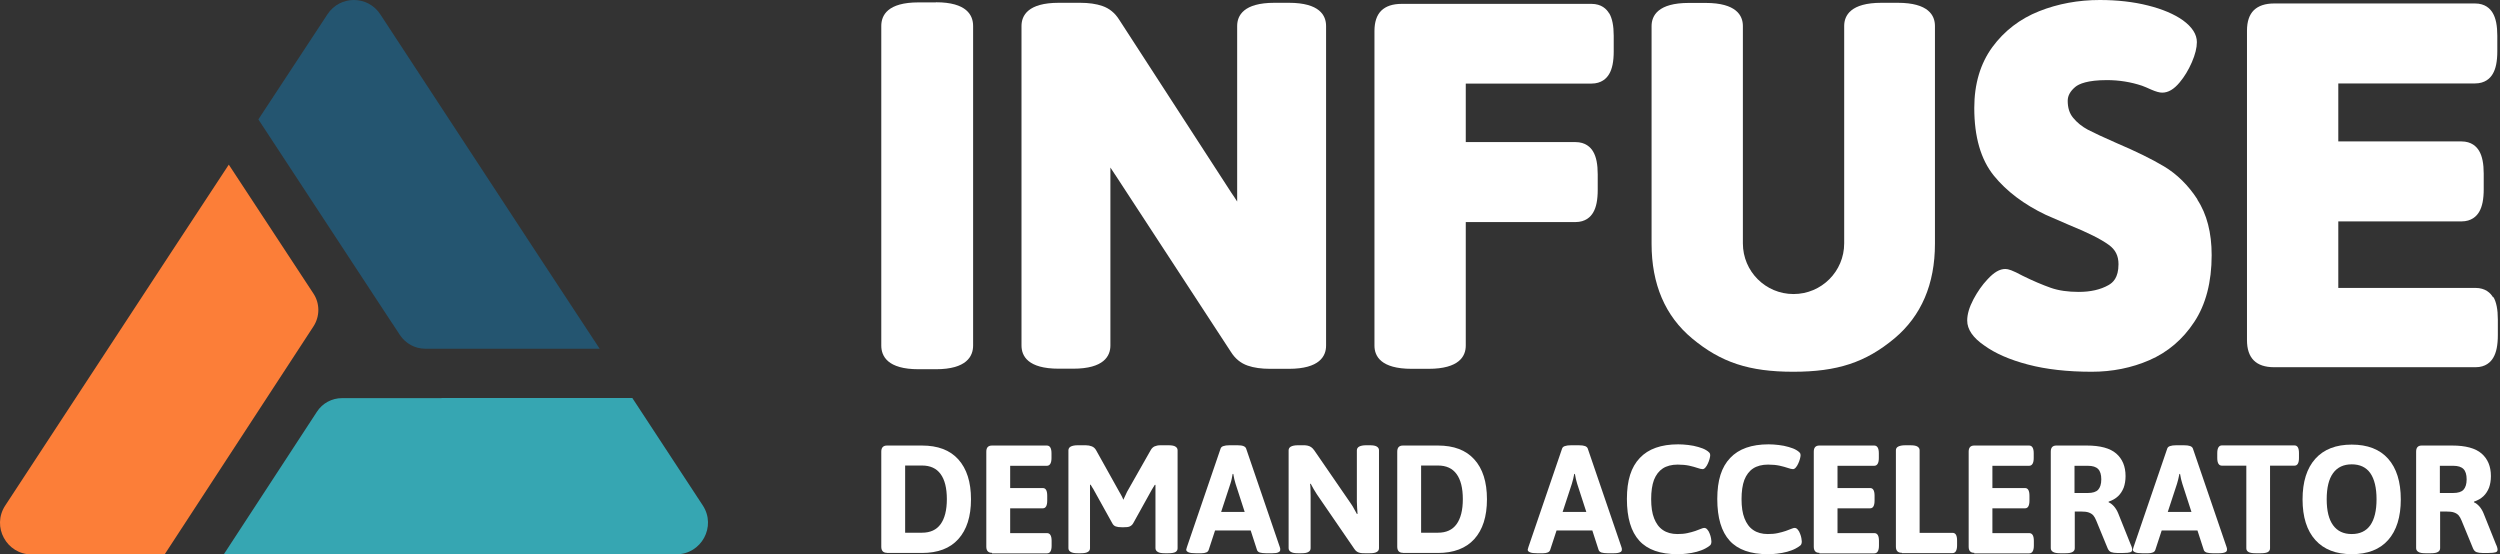
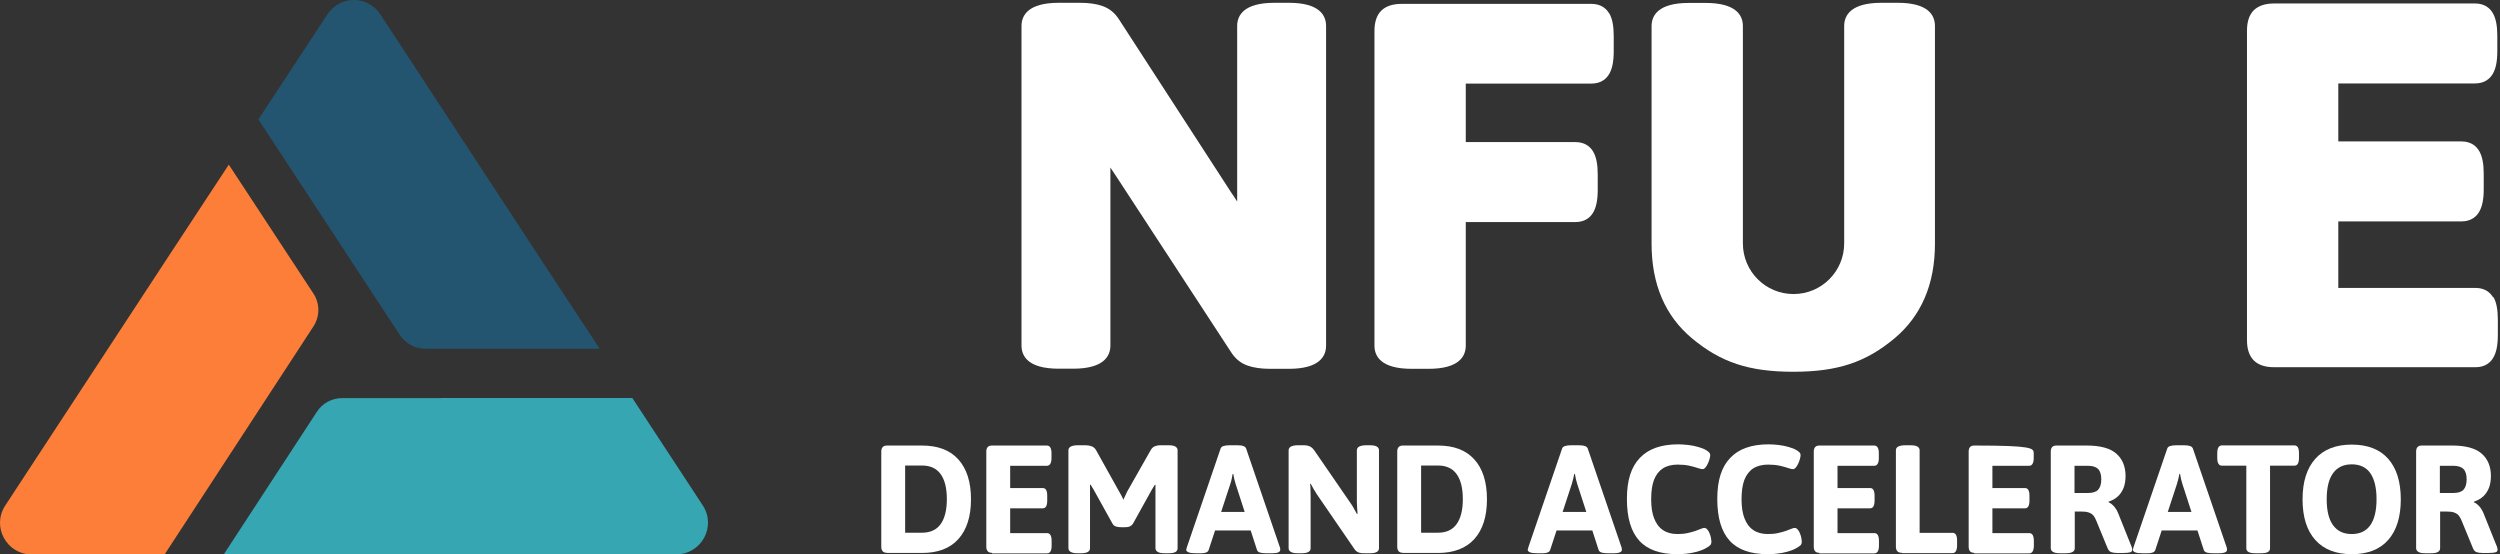
<svg xmlns="http://www.w3.org/2000/svg" width="248" height="55" fill="none">
  <rect width="100%" height="100%" fill="#333333" stroke="none" />
  <path d="M38.863 32.001L39.674 33.236C40.232 34.074 41.162 34.592 42.172 34.592H59.484L53.359 25.278L37.721 1.415C36.485 -0.472 33.721 -0.472 32.486 1.415L25.63 11.845L38.85 31.988L38.863 32.001Z" fill="#245570" />
  <path d="M43.793 39.494H33.934C32.925 39.494 31.981 39.999 31.436 40.849L22.202 54.986H67.098C69.582 54.986 71.084 52.223 69.715 50.137L62.726 39.481H43.806L43.793 39.494Z" fill="#36A6B2" />
  <path d="M22.694 16.336L16.835 25.251L0.519 50.15C-0.85 52.236 0.651 55 3.136 55H16.33L31.091 32.386C31.742 31.39 31.742 30.101 31.091 29.118L22.707 16.349L22.694 16.336Z" fill="#FC7E38" />
  <path d="M166.401 54.974C164.695 54.974 163.439 54.537 162.619 53.638C161.799 52.739 161.389 51.364 161.389 49.499C161.389 47.635 161.812 46.326 162.672 45.427C163.518 44.528 164.787 44.078 166.48 44.078C166.811 44.078 167.141 44.105 167.485 44.144C167.829 44.184 168.172 44.25 168.477 44.343C168.794 44.435 169.045 44.528 169.257 44.66C169.376 44.726 169.468 44.805 169.548 44.885C169.627 44.964 169.653 45.057 169.653 45.149C169.653 45.255 169.627 45.374 169.587 45.533C169.548 45.691 169.481 45.85 169.415 45.995C169.349 46.141 169.27 46.273 169.177 46.379C169.085 46.485 168.992 46.538 168.9 46.538C168.781 46.538 168.609 46.498 168.384 46.419C168.159 46.339 167.895 46.273 167.564 46.194C167.247 46.128 166.863 46.088 166.427 46.088C165.832 46.088 165.33 46.22 164.946 46.471C164.563 46.723 164.272 47.106 164.073 47.609C163.888 48.111 163.796 48.746 163.796 49.513C163.796 50.279 163.888 50.914 164.087 51.417C164.285 51.919 164.563 52.316 164.959 52.58C165.343 52.845 165.832 52.977 166.401 52.977C166.771 52.977 167.101 52.95 167.392 52.884C167.683 52.818 167.948 52.752 168.172 52.673C168.305 52.626 168.424 52.579 168.529 52.538C168.602 52.509 168.668 52.483 168.728 52.461C168.886 52.395 168.992 52.369 169.058 52.369C169.177 52.369 169.283 52.422 169.376 52.541C169.468 52.646 169.548 52.779 169.601 52.937C169.667 53.096 169.706 53.241 169.733 53.387C169.759 53.532 169.772 53.638 169.772 53.704C169.772 53.876 169.733 54.008 169.653 54.088C169.574 54.167 169.415 54.273 169.177 54.405C168.939 54.537 168.648 54.643 168.318 54.736C167.987 54.828 167.657 54.881 167.313 54.921C166.969 54.96 166.665 54.987 166.374 54.987L166.401 54.974Z" fill="white" />
  <path fill-rule="evenodd" clip-rule="evenodd" d="M152.477 54.881C152.16 54.881 151.922 54.855 151.777 54.788C151.618 54.722 151.552 54.643 151.552 54.55C151.552 54.511 151.552 54.471 151.578 54.418C151.591 54.378 151.605 54.326 151.618 54.273L154.963 44.488C155.003 44.382 155.095 44.29 155.241 44.25C155.386 44.197 155.585 44.171 155.836 44.171H156.629C156.894 44.171 157.092 44.197 157.237 44.25C157.37 44.303 157.462 44.382 157.502 44.488L160.847 54.273C160.847 54.273 160.874 54.378 160.887 54.418V54.55C160.887 54.656 160.821 54.736 160.702 54.788C160.583 54.841 160.384 54.881 160.12 54.881H159.446C159.221 54.881 159.036 54.855 158.877 54.815C158.732 54.762 158.626 54.683 158.586 54.564L157.957 52.62H154.411L153.773 54.564C153.733 54.669 153.654 54.762 153.535 54.802C153.416 54.855 153.257 54.881 153.086 54.881H152.477ZM156.457 47.992L157.361 50.782H155.013L155.928 47.992C155.973 47.859 156.008 47.718 156.041 47.582L156.061 47.503C156.1 47.344 156.14 47.172 156.166 47.014H156.233L156.242 47.073C156.266 47.215 156.29 47.364 156.325 47.503L156.345 47.582C156.378 47.718 156.413 47.859 156.457 47.992Z" fill="white" />
  <path d="M171.584 53.638C172.404 54.537 173.66 54.974 175.366 54.974L175.339 54.987C175.63 54.987 175.934 54.96 176.278 54.921C176.622 54.881 176.952 54.828 177.283 54.736C177.613 54.643 177.904 54.537 178.142 54.405C178.38 54.273 178.539 54.167 178.618 54.088C178.698 54.008 178.737 53.876 178.737 53.704C178.737 53.638 178.724 53.532 178.698 53.387C178.671 53.241 178.632 53.096 178.565 52.937C178.513 52.779 178.433 52.646 178.341 52.541C178.248 52.422 178.142 52.369 178.023 52.369C177.957 52.369 177.851 52.395 177.693 52.461C177.633 52.483 177.567 52.509 177.494 52.538C177.389 52.579 177.27 52.626 177.137 52.673C176.913 52.752 176.648 52.818 176.357 52.884C176.066 52.95 175.736 52.977 175.366 52.977C174.797 52.977 174.308 52.845 173.924 52.58C173.528 52.316 173.25 51.919 173.052 51.417C172.853 50.914 172.761 50.279 172.761 49.513C172.761 48.746 172.853 48.111 173.038 47.609C173.237 47.106 173.528 46.723 173.911 46.471C174.295 46.22 174.797 46.088 175.392 46.088C175.828 46.088 176.212 46.128 176.529 46.194C176.86 46.273 177.124 46.339 177.349 46.419C177.574 46.498 177.746 46.538 177.865 46.538C177.957 46.538 178.05 46.485 178.142 46.379C178.235 46.273 178.314 46.141 178.38 45.995C178.446 45.85 178.513 45.691 178.552 45.533C178.592 45.374 178.618 45.255 178.618 45.149C178.618 45.057 178.592 44.964 178.513 44.885C178.433 44.805 178.341 44.726 178.222 44.66C178.01 44.528 177.759 44.435 177.442 44.343C177.137 44.25 176.794 44.184 176.45 44.144C176.106 44.105 175.775 44.078 175.445 44.078C173.752 44.078 172.483 44.528 171.637 45.427C170.777 46.326 170.354 47.635 170.354 49.499C170.354 51.364 170.764 52.739 171.584 53.638Z" fill="white" />
  <path d="M180.483 54.841C180.112 54.841 179.927 54.643 179.927 54.233V44.805C179.927 44.395 180.112 44.197 180.483 44.197H185.917C186.221 44.197 186.38 44.448 186.38 44.964V45.44C186.38 45.943 186.221 46.207 185.917 46.207H182.281V48.415H185.521C185.811 48.415 185.957 48.666 185.957 49.182V49.658C185.957 50.16 185.811 50.425 185.521 50.425H182.281V52.884H185.93C186.235 52.884 186.393 53.136 186.393 53.651V54.127C186.393 54.63 186.235 54.894 185.93 54.894H180.483V54.841Z" fill="white" />
  <path d="M188.073 54.233C188.073 54.643 188.271 54.841 188.681 54.841L188.668 54.868H193.692C193.983 54.868 194.142 54.603 194.142 54.101V53.625C194.142 53.109 193.996 52.858 193.692 52.858H190.426V44.673C190.426 44.514 190.36 44.395 190.215 44.303C190.069 44.21 189.844 44.171 189.514 44.171H188.985C188.681 44.171 188.443 44.224 188.297 44.303C188.139 44.382 188.073 44.514 188.073 44.673V54.233Z" fill="white" />
-   <path d="M195.847 54.841C195.477 54.841 195.292 54.643 195.292 54.233V44.805C195.292 44.395 195.477 44.197 195.847 44.197H201.282C201.586 44.197 201.745 44.448 201.745 44.964V45.44C201.745 45.943 201.586 46.207 201.282 46.207H197.646V48.415H200.885C201.176 48.415 201.322 48.666 201.322 49.182V49.658C201.322 50.16 201.176 50.425 200.885 50.425H197.646V52.884H201.295C201.599 52.884 201.758 53.136 201.758 53.651V54.127C201.758 54.63 201.599 54.894 201.295 54.894H195.847V54.841Z" fill="white" />
+   <path d="M195.847 54.841C195.477 54.841 195.292 54.643 195.292 54.233V44.805C195.292 44.395 195.477 44.197 195.847 44.197C201.586 44.197 201.745 44.448 201.745 44.964V45.44C201.745 45.943 201.586 46.207 201.282 46.207H197.646V48.415H200.885C201.176 48.415 201.322 48.666 201.322 49.182V49.658C201.322 50.16 201.176 50.425 200.885 50.425H197.646V52.884H201.295C201.599 52.884 201.758 53.136 201.758 53.651V54.127C201.758 54.63 201.599 54.894 201.295 54.894H195.847V54.841Z" fill="white" />
  <path fill-rule="evenodd" clip-rule="evenodd" d="M203.662 54.749C203.807 54.841 204.032 54.881 204.349 54.881H204.905C205.235 54.881 205.46 54.841 205.606 54.749C205.751 54.669 205.817 54.537 205.817 54.379V50.742H206.399C206.743 50.742 207.007 50.769 207.192 50.835C207.377 50.901 207.536 50.993 207.655 51.126C207.761 51.258 207.867 51.43 207.946 51.641L209.083 54.405C209.163 54.59 209.282 54.722 209.44 54.775C209.599 54.828 209.784 54.855 210.009 54.855H210.63C210.961 54.855 211.186 54.828 211.318 54.788C211.45 54.749 211.516 54.656 211.516 54.524C211.516 54.471 211.503 54.392 211.476 54.299C211.45 54.207 211.41 54.101 211.357 53.995L210.128 50.927C210.022 50.663 209.877 50.425 209.705 50.227C209.52 50.028 209.348 49.896 209.176 49.83V49.764C209.559 49.632 209.863 49.46 210.115 49.222C210.353 48.997 210.538 48.706 210.67 48.375C210.789 48.045 210.855 47.661 210.855 47.225C210.855 46.26 210.538 45.519 209.929 44.99C209.321 44.462 208.343 44.197 207.007 44.197H203.992C203.622 44.197 203.437 44.395 203.437 44.805V54.379C203.437 54.537 203.516 54.669 203.662 54.749ZM207.126 48.904H205.791V46.207H207.126C207.589 46.207 207.92 46.313 208.131 46.524C208.343 46.736 208.448 47.08 208.448 47.556C208.448 48.032 208.329 48.375 208.131 48.587C207.933 48.798 207.589 48.904 207.126 48.904Z" fill="white" />
  <path fill-rule="evenodd" clip-rule="evenodd" d="M212.508 54.881C212.19 54.881 211.952 54.855 211.807 54.788C211.648 54.722 211.582 54.643 211.582 54.55C211.582 54.511 211.582 54.471 211.609 54.418C211.622 54.379 211.635 54.326 211.648 54.273L214.994 44.488C215.033 44.382 215.126 44.29 215.271 44.25C215.417 44.197 215.615 44.171 215.866 44.171H216.66C216.924 44.171 217.122 44.197 217.268 44.25C217.4 44.303 217.493 44.382 217.532 44.488L220.878 54.273C220.878 54.273 220.904 54.378 220.917 54.418V54.55C220.917 54.656 220.851 54.736 220.732 54.788C220.613 54.841 220.415 54.881 220.15 54.881H219.476C219.251 54.881 219.066 54.855 218.907 54.815C218.762 54.762 218.656 54.683 218.617 54.564L217.987 52.62H214.441L213.804 54.564C213.764 54.669 213.685 54.762 213.566 54.802C213.447 54.855 213.288 54.881 213.116 54.881H212.508ZM216.488 47.992L217.392 50.782H215.044L215.959 47.992C216.003 47.859 216.038 47.718 216.071 47.582L216.091 47.503C216.131 47.344 216.17 47.172 216.197 47.014H216.263L216.273 47.073C216.296 47.214 216.321 47.364 216.355 47.503L216.375 47.582C216.409 47.718 216.444 47.859 216.488 47.992Z" fill="white" />
  <path d="M223.059 54.762C223.205 54.841 223.43 54.881 223.747 54.881H224.276C224.606 54.881 224.831 54.841 224.977 54.762C225.122 54.669 225.188 54.55 225.188 54.392V46.194H227.608C227.912 46.194 228.058 45.929 228.058 45.427V44.951C228.058 44.435 227.912 44.184 227.608 44.184H220.415C220.111 44.184 219.952 44.448 219.952 44.951V45.427C219.952 45.943 220.111 46.194 220.415 46.194H222.835V54.392C222.835 54.564 222.914 54.683 223.059 54.762Z" fill="white" />
  <path fill-rule="evenodd" clip-rule="evenodd" d="M233.294 54.974C231.733 54.974 230.53 54.511 229.684 53.572C228.838 52.633 228.414 51.285 228.414 49.539C228.414 47.794 228.838 46.445 229.684 45.506C230.53 44.567 231.733 44.105 233.294 44.105C234.854 44.105 236.07 44.567 236.903 45.506C237.736 46.445 238.159 47.794 238.159 49.539C238.159 51.285 237.736 52.633 236.903 53.572C236.07 54.511 234.867 54.974 233.294 54.974ZM233.294 52.977C234.1 52.977 234.722 52.686 235.132 52.104C235.541 51.523 235.753 50.663 235.753 49.526C235.753 48.389 235.541 47.516 235.132 46.934C234.722 46.352 234.1 46.062 233.294 46.062C232.487 46.062 231.866 46.352 231.442 46.934C231.019 47.516 230.808 48.376 230.808 49.526C230.808 50.676 231.019 51.523 231.442 52.104C231.866 52.686 232.474 52.977 233.294 52.977Z" fill="white" />
  <path fill-rule="evenodd" clip-rule="evenodd" d="M239.905 54.749C240.05 54.841 240.275 54.881 240.592 54.881H241.148C241.478 54.881 241.703 54.841 241.849 54.749C241.994 54.669 242.06 54.537 242.06 54.379V50.742H242.642C242.986 50.742 243.25 50.769 243.435 50.835C243.62 50.901 243.779 50.993 243.898 51.126C244.004 51.258 244.11 51.43 244.189 51.641L245.326 54.405C245.405 54.59 245.524 54.722 245.683 54.775C245.842 54.828 246.027 54.855 246.252 54.855H246.873C247.204 54.855 247.429 54.828 247.561 54.788C247.693 54.749 247.759 54.656 247.759 54.524C247.759 54.471 247.746 54.392 247.719 54.299C247.693 54.207 247.653 54.101 247.6 53.995L246.371 50.927C246.265 50.663 246.119 50.425 245.948 50.227C245.762 50.028 245.591 49.896 245.419 49.83V49.764C245.802 49.632 246.106 49.46 246.358 49.222C246.596 48.997 246.781 48.706 246.913 48.375C247.032 48.045 247.098 47.661 247.098 47.225C247.098 46.26 246.781 45.519 246.172 44.99C245.564 44.462 244.586 44.197 243.25 44.197H240.235C239.865 44.197 239.68 44.395 239.68 44.805V54.379C239.68 54.537 239.759 54.669 239.905 54.749ZM243.369 48.904H242.034V46.207H243.369C243.832 46.207 244.163 46.313 244.374 46.524C244.586 46.736 244.691 47.08 244.691 47.556C244.691 48.032 244.572 48.375 244.374 48.587C244.176 48.798 243.832 48.904 243.369 48.904Z" fill="white" />
  <path d="M106.9 54.881C106.582 54.881 106.358 54.841 106.212 54.748C106.067 54.669 105.987 54.537 105.987 54.378V44.673C105.987 44.514 106.067 44.382 106.212 44.303C106.358 44.223 106.596 44.17 106.9 44.17H107.706C107.931 44.17 108.129 44.21 108.301 44.276C108.473 44.342 108.619 44.461 108.724 44.646L111.025 48.772C111.105 48.904 111.184 49.05 111.263 49.195C111.343 49.34 111.395 49.473 111.435 49.578C111.488 49.473 111.554 49.34 111.62 49.182C111.7 49.023 111.766 48.891 111.805 48.785L114.146 44.66C114.252 44.461 114.397 44.342 114.542 44.276C114.701 44.21 114.886 44.17 115.111 44.17H115.904C116.235 44.17 116.46 44.21 116.605 44.303C116.751 44.395 116.817 44.514 116.817 44.673V54.392C116.817 54.55 116.751 54.669 116.605 54.762C116.46 54.841 116.235 54.881 115.904 54.881H115.534C115.217 54.881 114.992 54.841 114.847 54.748C114.701 54.669 114.622 54.537 114.622 54.378V48.097H114.556C114.503 48.19 114.45 48.283 114.384 48.375C114.335 48.444 114.293 48.519 114.254 48.591C114.246 48.605 114.239 48.618 114.231 48.631C114.225 48.643 114.218 48.655 114.212 48.666L112.414 51.906C112.334 52.051 112.215 52.157 112.07 52.223C111.924 52.289 111.726 52.302 111.475 52.302H111.276C111.025 52.302 110.827 52.276 110.681 52.223C110.536 52.17 110.417 52.064 110.338 51.906L108.539 48.666C108.486 48.56 108.434 48.468 108.367 48.375C108.319 48.307 108.277 48.231 108.237 48.159L108.213 48.115L108.196 48.084H108.129V54.378C108.129 54.537 108.063 54.669 107.918 54.748C107.772 54.841 107.548 54.881 107.217 54.881H106.9Z" fill="white" />
  <path fill-rule="evenodd" clip-rule="evenodd" d="M87.423 54.233C87.423 54.643 87.621 54.841 87.991 54.841V54.854H91.456C93.029 54.854 94.233 54.405 95.066 53.479C95.898 52.553 96.322 51.245 96.322 49.526C96.322 47.807 95.898 46.498 95.066 45.572C94.233 44.646 93.029 44.197 91.456 44.197H87.991C87.608 44.197 87.423 44.408 87.423 44.805V54.233ZM91.469 52.844H89.79V46.18H91.469C92.275 46.18 92.897 46.458 93.307 47.026C93.717 47.582 93.928 48.415 93.928 49.512C93.928 50.61 93.717 51.43 93.307 51.998C92.897 52.567 92.275 52.844 91.469 52.844Z" fill="white" />
  <path d="M97.842 54.233C97.842 54.643 98.04 54.841 98.411 54.841V54.894H103.858C104.176 54.894 104.321 54.63 104.321 54.127V53.651C104.321 53.135 104.162 52.884 103.858 52.884H100.209V50.425H103.448C103.739 50.425 103.885 50.16 103.885 49.658V49.182C103.885 48.666 103.739 48.415 103.448 48.415H100.209V46.207H103.845C104.149 46.207 104.308 45.942 104.308 45.44V44.964C104.308 44.448 104.149 44.197 103.845 44.197H98.411C98.027 44.197 97.842 44.395 97.842 44.805V54.233Z" fill="white" />
  <path fill-rule="evenodd" clip-rule="evenodd" d="M117.901 54.788C118.059 54.854 118.284 54.881 118.602 54.881H119.197C119.382 54.881 119.54 54.854 119.659 54.801C119.778 54.762 119.858 54.669 119.897 54.563L120.535 52.62H124.067L124.697 54.563C124.737 54.682 124.829 54.762 124.988 54.815C125.147 54.854 125.332 54.881 125.557 54.881H126.231C126.495 54.881 126.694 54.854 126.813 54.788C126.932 54.735 126.998 54.656 126.998 54.55V54.418C126.985 54.378 126.958 54.273 126.958 54.273L123.613 44.488C123.573 44.382 123.481 44.303 123.348 44.25C123.216 44.197 123.018 44.17 122.753 44.17H121.96C121.709 44.17 121.511 44.197 121.365 44.25C121.22 44.289 121.127 44.382 121.087 44.488L117.742 54.273C117.729 54.325 117.716 54.378 117.702 54.418C117.676 54.471 117.676 54.511 117.676 54.55C117.676 54.643 117.755 54.722 117.901 54.788ZM123.472 50.782L122.568 47.992C122.524 47.859 122.489 47.718 122.456 47.582L122.436 47.502C122.401 47.364 122.377 47.215 122.353 47.073L122.344 47.013H122.277C122.264 47.093 122.248 47.175 122.231 47.258C122.215 47.34 122.198 47.423 122.185 47.502C122.158 47.661 122.106 47.833 122.053 47.992L121.138 50.782H123.472Z" fill="white" />
  <path d="M128.743 54.881C128.426 54.881 128.201 54.841 128.056 54.748C127.91 54.669 127.831 54.537 127.831 54.378V44.673C127.831 44.514 127.91 44.382 128.056 44.303C128.201 44.223 128.439 44.17 128.743 44.17H129.259C129.444 44.17 129.59 44.17 129.722 44.21C129.854 44.236 129.96 44.289 130.066 44.355C130.172 44.422 130.277 44.541 130.383 44.686L133.993 49.935L134.028 49.988C134.125 50.132 134.228 50.286 134.31 50.451C134.403 50.636 134.509 50.821 134.601 50.98H134.667C134.667 50.86 134.656 50.741 134.645 50.617C134.639 50.55 134.632 50.481 134.628 50.411C134.614 50.213 134.601 50.002 134.601 49.777V44.673C134.601 44.514 134.68 44.382 134.826 44.303C134.971 44.223 135.209 44.17 135.513 44.17H135.884C136.214 44.17 136.439 44.21 136.584 44.303C136.73 44.395 136.796 44.514 136.796 44.673V54.378C136.796 54.537 136.73 54.669 136.584 54.748C136.439 54.841 136.214 54.881 135.884 54.881H135.368C135.223 54.881 135.077 54.881 134.958 54.854C134.839 54.828 134.733 54.801 134.628 54.735C134.535 54.682 134.442 54.59 134.363 54.471L130.634 49.036C130.529 48.878 130.423 48.706 130.317 48.521C130.211 48.336 130.105 48.15 130.026 47.992H129.96C129.986 48.177 130 48.362 130 48.56C130 48.656 130.003 48.755 130.006 48.858C130.009 48.967 130.013 49.079 130.013 49.195V54.378C130.013 54.537 129.947 54.669 129.801 54.748C129.656 54.841 129.431 54.881 129.1 54.881H128.743Z" fill="white" />
  <path fill-rule="evenodd" clip-rule="evenodd" d="M138.607 54.233C138.607 54.643 138.806 54.841 139.176 54.841V54.854H142.64C144.214 54.854 145.417 54.392 146.25 53.479C147.083 52.553 147.506 51.245 147.506 49.526C147.506 47.807 147.083 46.484 146.25 45.572C145.417 44.646 144.214 44.197 142.64 44.197H139.176C138.793 44.197 138.607 44.395 138.607 44.805V54.233ZM142.654 52.844H140.974V46.18H142.654C143.46 46.18 144.082 46.458 144.491 47.026C144.901 47.582 145.113 48.415 145.113 49.512C145.113 50.61 144.901 51.43 144.491 51.998C144.082 52.567 143.46 52.844 142.654 52.844Z" fill="white" />
-   <path d="M214.664 16.502C215.946 17.269 217.07 18.366 217.996 19.794H217.969C218.921 21.235 219.397 23.1 219.397 25.308C219.397 27.979 218.816 30.214 217.665 31.946C216.528 33.678 215.021 34.947 213.222 35.727C211.464 36.494 209.533 36.878 207.497 36.878C205.104 36.878 202.975 36.64 201.177 36.164C199.352 35.688 197.897 35.04 196.84 34.273C195.716 33.506 195.147 32.673 195.147 31.8C195.147 31.179 195.345 30.491 195.769 29.685C196.165 28.944 196.628 28.27 197.17 27.701C197.818 27 198.373 26.683 198.929 26.683C199.22 26.683 199.616 26.802 200.648 27.358C201.666 27.86 202.605 28.257 203.424 28.547C204.205 28.825 205.143 28.957 206.214 28.957C207.378 28.957 208.37 28.733 209.163 28.283C209.586 28.045 210.155 27.569 210.155 26.207C210.155 25.374 209.851 24.766 209.19 24.29C208.409 23.721 207.087 23.06 205.262 22.32L202.948 21.315C200.78 20.283 199.048 18.974 197.792 17.427C196.496 15.827 195.848 13.58 195.848 10.71C195.848 8.317 196.456 6.294 197.646 4.668C198.823 3.068 200.383 1.864 202.287 1.111C204.152 0.37 206.175 0 208.304 0C210.036 0 211.649 0.185 213.064 0.542C214.505 0.899 215.682 1.402 216.541 2.01C217.467 2.684 217.93 3.411 217.93 4.178C217.93 4.734 217.771 5.395 217.427 6.188C217.097 6.942 216.7 7.603 216.224 8.172C215.655 8.859 215.087 9.19 214.492 9.19C214.227 9.19 213.884 9.097 213.394 8.886C213.024 8.714 212.733 8.595 212.482 8.502C211.371 8.132 210.208 7.947 209.004 7.947C207.087 7.947 206.241 8.317 205.871 8.621C205.368 9.044 205.117 9.494 205.117 9.996C205.117 10.697 205.289 11.239 205.646 11.675C206.043 12.165 206.545 12.561 207.114 12.866C207.748 13.196 208.714 13.646 209.983 14.201C211.874 15.008 213.447 15.774 214.664 16.502Z" fill="white" />
-   <path d="M91.112 0.238H92.844V0.225C95.898 0.225 96.533 1.507 96.533 2.578V34.273C96.533 35.344 95.885 36.627 92.844 36.627H91.112C88.058 36.627 87.423 35.344 87.423 34.273V2.578C87.423 1.507 88.058 0.238 91.112 0.238Z" fill="white" />
  <path d="M126.416 0.278H127.858C130.912 0.278 131.547 1.534 131.547 2.578V34.286C131.547 35.331 130.899 36.587 127.858 36.587H125.98C125.12 36.587 124.38 36.481 123.772 36.27C123.084 36.032 122.529 35.582 122.106 34.908L110.721 17.48C110.675 17.411 110.628 17.342 110.581 17.271C110.438 17.058 110.292 16.84 110.152 16.621V34.273C110.152 35.318 109.505 36.574 106.463 36.574H105.022C101.968 36.574 101.333 35.318 101.333 34.273V2.578C101.333 1.534 101.981 0.278 105.022 0.278H107.151C108.01 0.278 108.751 0.383 109.359 0.595C110.047 0.833 110.602 1.283 111.025 1.957L122.159 19.133C122.357 19.411 122.542 19.702 122.727 19.992V2.578C122.727 1.534 123.375 0.278 126.416 0.278Z" fill="white" />
  <path d="M159.631 1.336C159.38 0.899 158.864 0.384 157.873 0.384H139.044C138.158 0.384 137.484 0.608 137.021 1.058C136.571 1.507 136.346 2.182 136.346 3.081V34.286C136.346 35.331 136.981 36.587 140.035 36.587H141.715C144.756 36.587 145.404 35.331 145.404 34.286V22.029H156.286C157.278 22.029 157.793 21.513 158.045 21.077C158.349 20.561 158.494 19.834 158.494 18.829V17.295C158.494 16.303 158.349 15.563 158.045 15.047C157.793 14.611 157.278 14.095 156.286 14.095H145.404V8.291H157.873C158.864 8.291 159.38 7.775 159.631 7.339C159.935 6.823 160.081 6.096 160.081 5.091V3.557C160.081 2.565 159.935 1.825 159.631 1.309V1.336Z" fill="white" />
  <path d="M247.323 29.513C247.072 29.076 246.557 28.561 245.565 28.561H231.959V21.963H244.176C245.168 21.963 245.684 21.447 245.935 21.011C246.239 20.495 246.385 19.768 246.385 18.763V17.229C246.385 16.237 246.239 15.497 245.935 14.981C245.684 14.545 245.168 14.029 244.176 14.029H231.959V8.277H245.525C246.517 8.277 247.033 7.762 247.284 7.325C247.588 6.81 247.733 6.082 247.733 5.077V3.544C247.733 2.552 247.588 1.812 247.284 1.296C247.033 0.859 246.517 0.344 245.525 0.344H225.599C224.713 0.344 224.038 0.569 223.576 1.018C223.126 1.468 222.901 2.142 222.901 3.041V33.744C222.901 34.63 223.126 35.304 223.576 35.754C224.025 36.203 224.7 36.428 225.599 36.428H245.578C246.57 36.428 247.085 35.913 247.337 35.476C247.641 34.961 247.786 34.233 247.786 33.228V31.695C247.786 30.703 247.641 29.962 247.337 29.447L247.323 29.513Z" fill="white" />
  <path d="M186.632 0.278H188.258C191.313 0.278 191.947 1.534 191.947 2.578V24.184C191.947 28.177 190.599 31.337 187.928 33.572C185.072 35.952 182.268 36.878 177.892 36.878C173.515 36.878 170.712 35.952 167.856 33.572C165.185 31.351 163.836 28.191 163.836 24.184V2.592C163.836 1.547 164.484 0.291 167.525 0.291H169.205C172.233 0.291 172.894 1.534 172.894 2.578V24.144C172.894 26.921 175.141 29.169 177.918 29.169C180.695 29.169 182.943 26.921 182.943 24.144V2.578C182.943 1.534 183.591 0.278 186.632 0.278Z" fill="white" />
</svg>